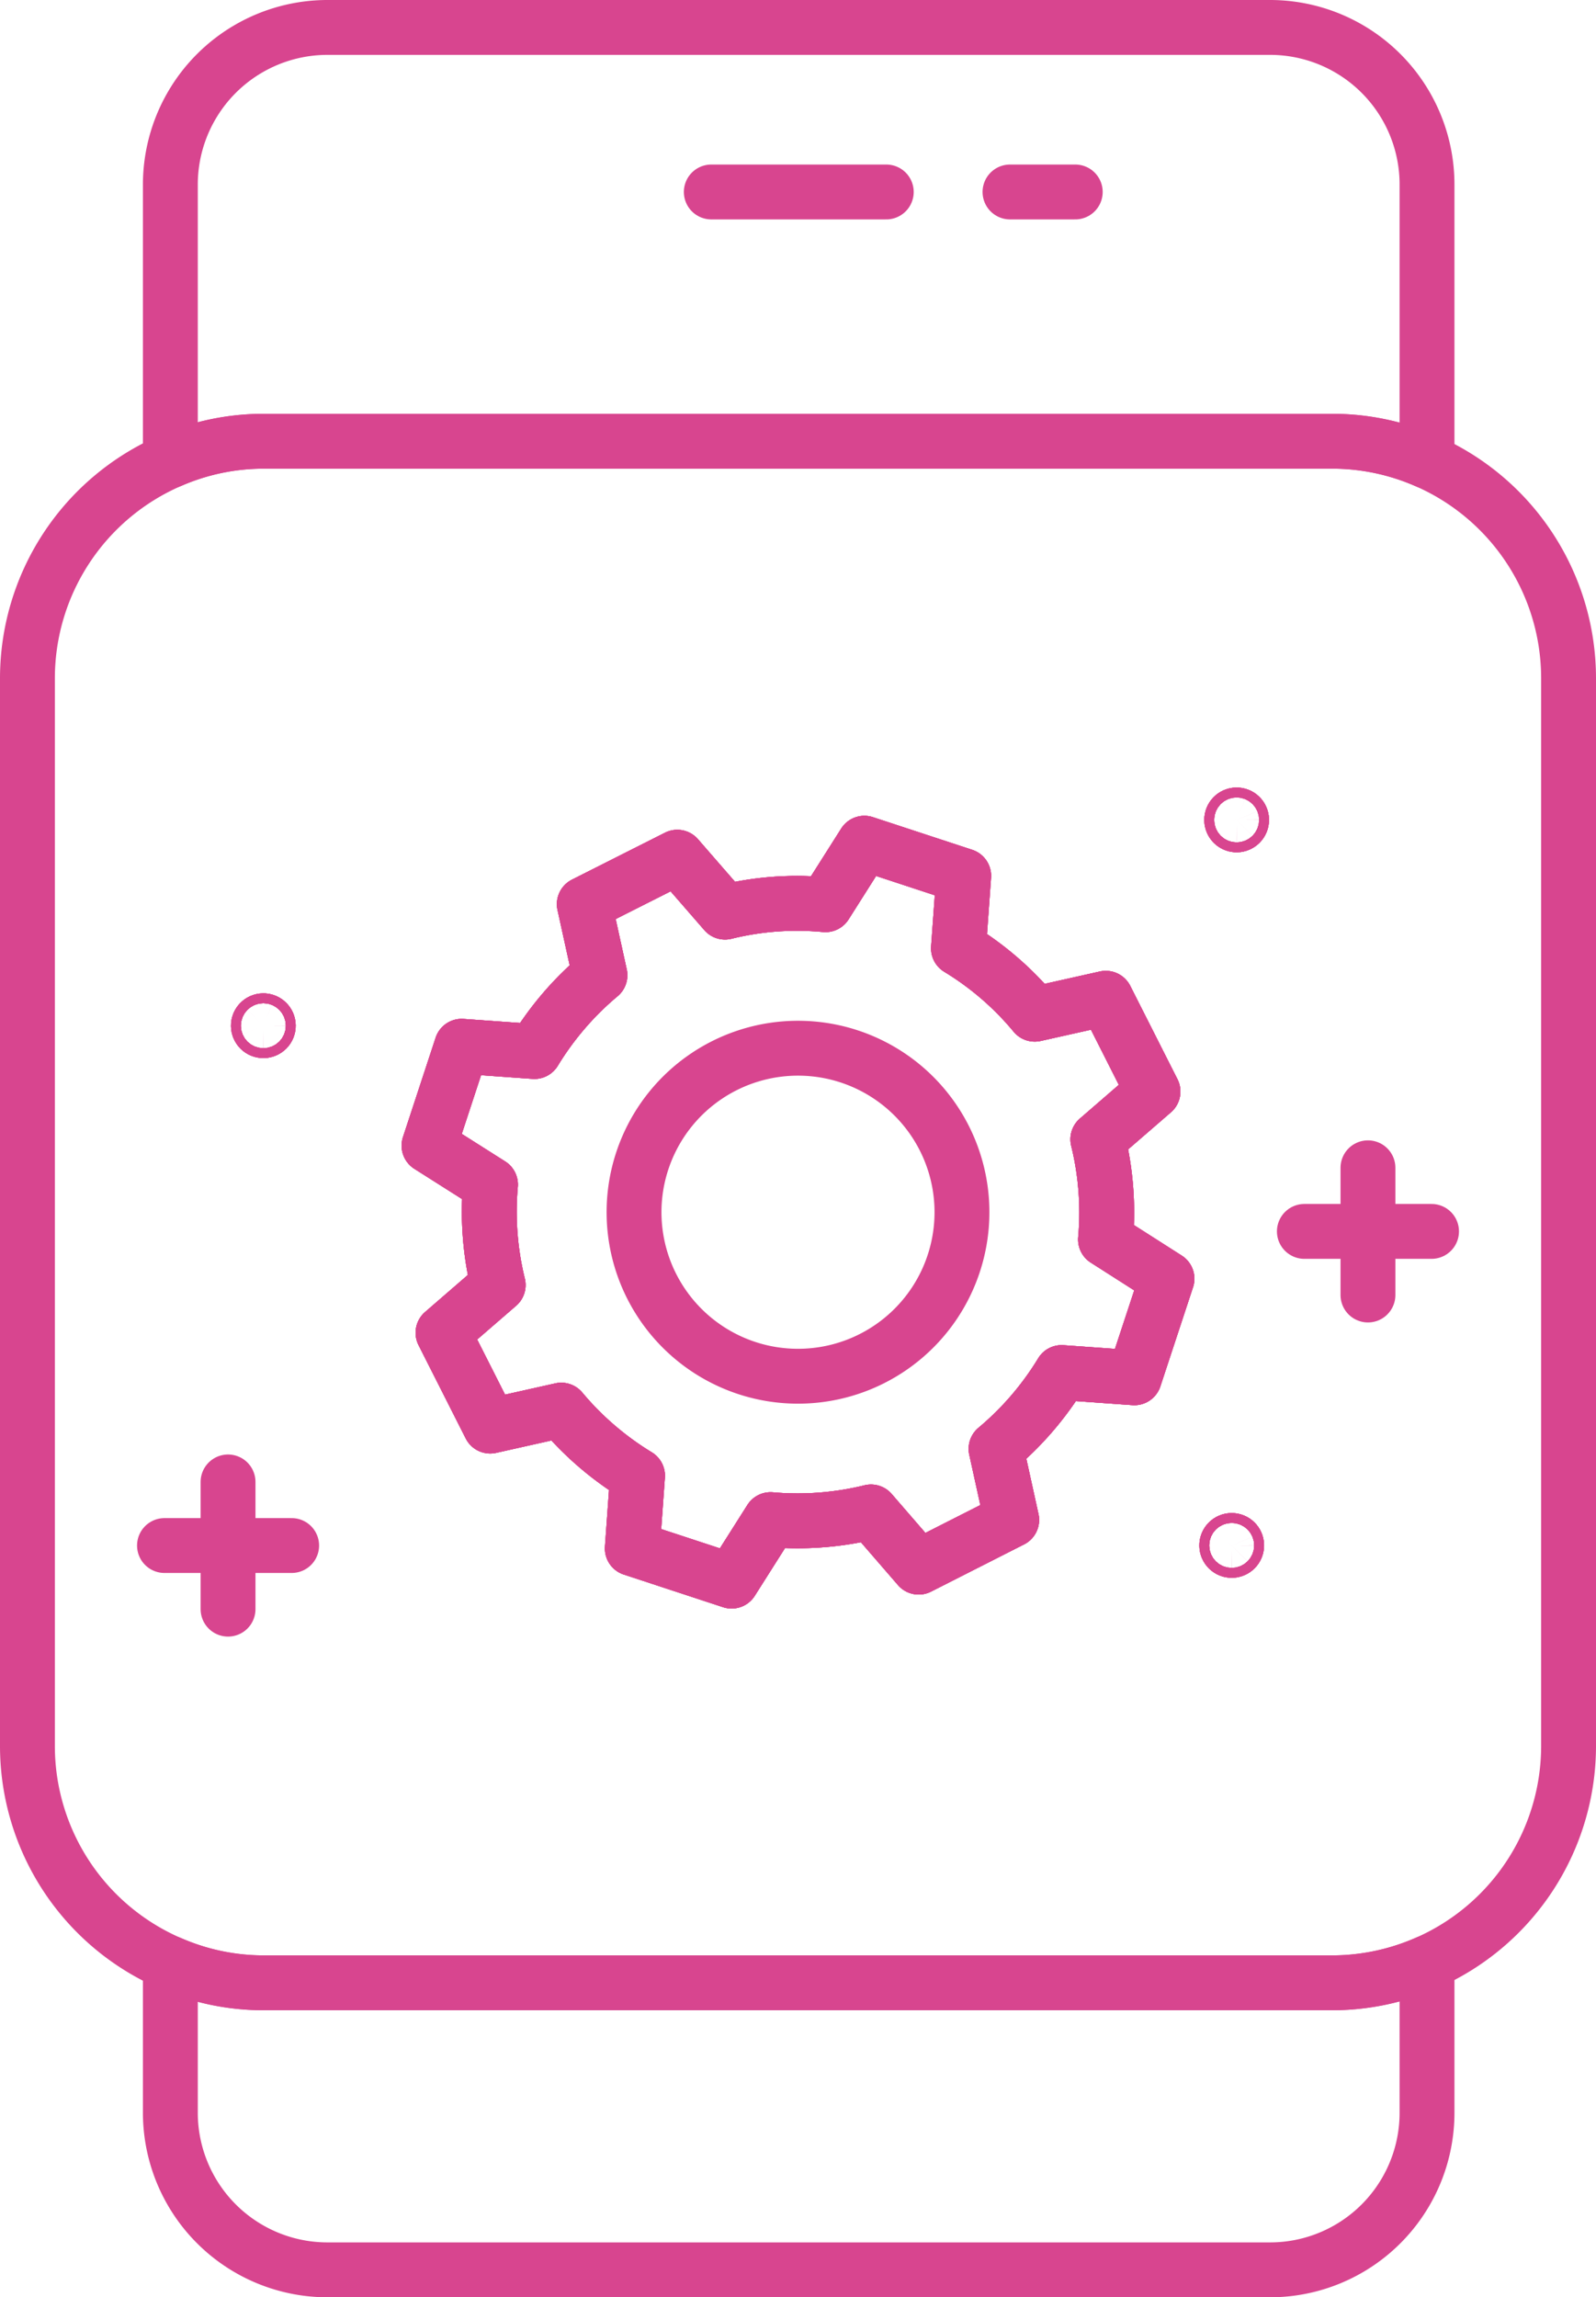
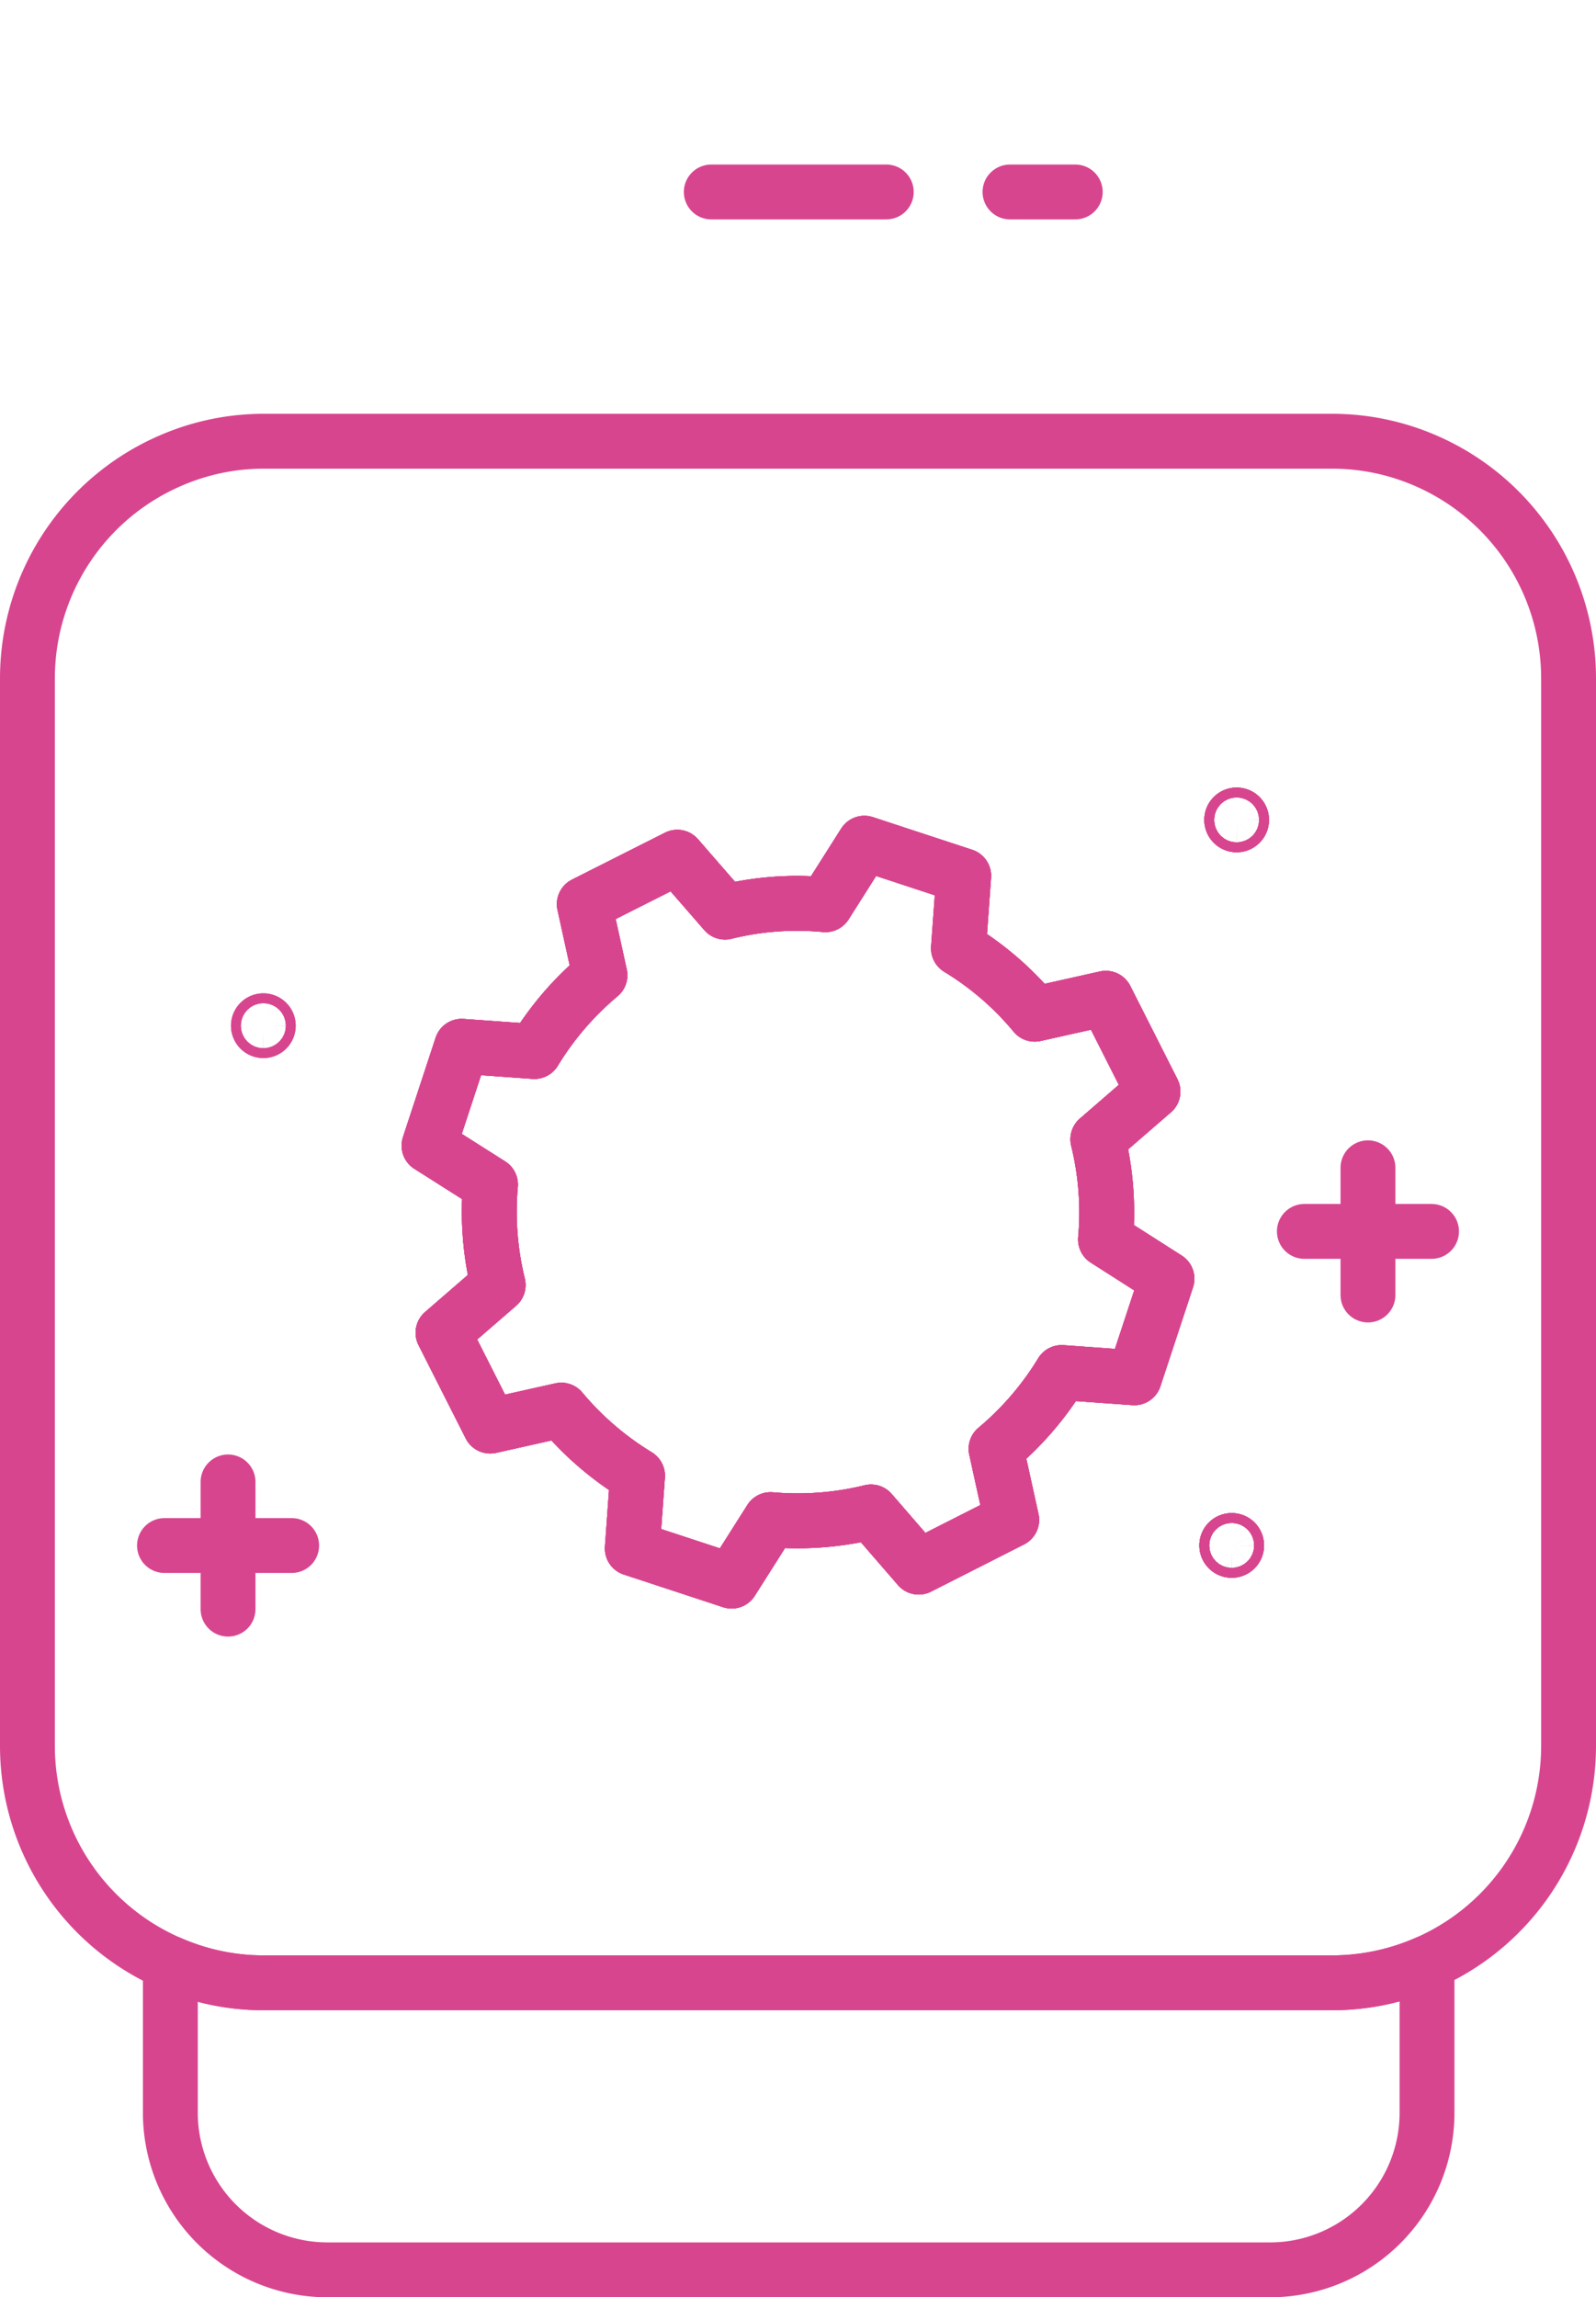
<svg xmlns="http://www.w3.org/2000/svg" width="58.18" height="83.72" viewBox="0 0 58.18 83.72">
  <defs>
    <clipPath id="clip-path">
      <rect id="Rectangle_636" data-name="Rectangle 636" width="58.18" height="83.72" transform="translate(0 0)" fill="none" />
    </clipPath>
  </defs>
  <g id="Group_2486" data-name="Group 2486" transform="translate(0 0)">
    <g id="Group_2485" data-name="Group 2485" clip-path="url(#clip-path)">
-       <circle id="Ellipse_36" data-name="Ellipse 36" cx="0.18" cy="0.18" r="0.18" transform="translate(9.42 37.2)" fill="none" stroke="#d8458f" stroke-linecap="round" stroke-linejoin="round" stroke-width="2" />
      <path id="Path_9877" data-name="Path 9877" d="M21.87,35.54l-.57-2.59,3.39-1.71,1.74,2a10.939,10.939,0,0,1,3.66-.27l1.42-2.24,3.62,1.19-.19,2.64a11.069,11.069,0,0,1,2.78,2.4l2.59-.58,1.72,3.4-2.01,1.74a11.148,11.148,0,0,1,.28,3.65l2.24,1.43-1.19,3.61-2.65-.19a11.237,11.237,0,0,1-2.39,2.78l.57,2.59-3.39,1.72L31.75,55.1a11.209,11.209,0,0,1-3.66.28l-1.42,2.24-3.62-1.19.19-2.65a11.237,11.237,0,0,1-2.78-2.39l-2.59.58-1.72-3.4,2.01-1.74a11.188,11.188,0,0,1-.28-3.66l-2.24-1.42,1.19-3.62,2.65.19A11.237,11.237,0,0,1,21.87,35.54Z" fill="none" stroke="#d8458f" stroke-linecap="round" stroke-linejoin="round" stroke-width="2" />
      <circle id="Ellipse_37" data-name="Ellipse 37" cx="0.18" cy="0.18" r="0.18" transform="translate(44.72 56.14)" fill="none" stroke="#d8458f" stroke-linecap="round" stroke-linejoin="round" stroke-width="2" />
      <circle id="Ellipse_38" data-name="Ellipse 38" cx="0.18" cy="0.18" r="0.18" transform="translate(44.9 29.7)" fill="none" stroke="#d8458f" stroke-linecap="round" stroke-linejoin="round" stroke-width="2" />
-       <path id="Path_9878" data-name="Path 9878" d="M52.02,6.73V16.81a8.559,8.559,0,0,0-3.47-.73H9.63a8.51,8.51,0,0,0-3.42.71V6.73A5.729,5.729,0,0,1,11.94,1H46.29A5.723,5.723,0,0,1,52.02,6.73Z" fill="none" stroke="#d8458f" stroke-linecap="round" stroke-linejoin="round" stroke-width="2" />
      <path id="Path_9879" data-name="Path 9879" d="M48.55,72.26a8.559,8.559,0,0,0,3.47-.73v5.46a5.723,5.723,0,0,1-5.73,5.73H11.94a5.729,5.729,0,0,1-5.73-5.73V71.55a8.51,8.51,0,0,0,3.42.71Z" fill="none" stroke="#d8458f" stroke-linecap="round" stroke-linejoin="round" stroke-width="2" />
      <line id="Line_86" data-name="Line 86" x2="6.379" transform="translate(25.929 6.996)" fill="none" stroke="#d8458f" stroke-linecap="round" stroke-linejoin="round" stroke-width="2" />
      <line id="Line_87" data-name="Line 87" x2="2.379" transform="translate(36.818 6.996)" fill="none" stroke="#d8458f" stroke-linecap="round" stroke-linejoin="round" stroke-width="2" />
      <path id="Path_9880" data-name="Path 9880" d="M52.02,16.81a8.559,8.559,0,0,0-3.47-.73H9.63a8.51,8.51,0,0,0-3.42.71A8.643,8.643,0,0,0,1,24.72V63.63a8.629,8.629,0,0,0,5.21,7.92,8.51,8.51,0,0,0,3.42.71H48.55a8.635,8.635,0,0,0,8.63-8.63V24.72A8.644,8.644,0,0,0,52.02,16.81ZM9.6,37.56a.18.18,0,1,1,.18-.18A.179.179,0,0,1,9.6,37.56ZM41.35,50.21l-2.65-.19a11.237,11.237,0,0,1-2.39,2.78l.57,2.59-3.39,1.72L31.75,55.1a11.209,11.209,0,0,1-3.66.28l-1.42,2.24-3.62-1.19.19-2.65a11.237,11.237,0,0,1-2.78-2.39l-2.59.58-1.72-3.4,2.01-1.74a11.188,11.188,0,0,1-.28-3.66l-2.24-1.42,1.19-3.62,2.65.19a11.237,11.237,0,0,1,2.39-2.78l-.57-2.59,3.39-1.71,1.74,2a10.939,10.939,0,0,1,3.66-.27l1.42-2.24,3.62,1.19-.19,2.64a11.069,11.069,0,0,1,2.78,2.4l2.59-.58,1.72,3.4-2.01,1.74a11.148,11.148,0,0,1,.28,3.65l2.24,1.43ZM44.9,56.5a.18.18,0,1,1,.18-.18A.179.179,0,0,1,44.9,56.5Zm.18-26.44a.18.18,0,1,1,.18-.18A.179.179,0,0,1,45.08,30.06Z" fill="none" stroke="#d8458f" stroke-linecap="round" stroke-linejoin="round" stroke-width="2" />
      <circle id="Ellipse_39" data-name="Ellipse 39" cx="0.18" cy="0.18" r="0.18" transform="translate(9.42 37.2)" fill="none" stroke="#d8458f" stroke-linecap="round" stroke-linejoin="round" stroke-width="2" />
      <path id="Path_9881" data-name="Path 9881" d="M40.3,45.17l2.24,1.43-1.19,3.61-2.65-.19a11.237,11.237,0,0,1-2.39,2.78l.57,2.59-3.39,1.72L31.75,55.1a11.209,11.209,0,0,1-3.66.28l-1.42,2.24-3.62-1.19.19-2.65a11.237,11.237,0,0,1-2.78-2.39l-2.59.58-1.72-3.4,2.01-1.74a11.188,11.188,0,0,1-.28-3.66l-2.24-1.42,1.19-3.62,2.65.19a11.237,11.237,0,0,1,2.39-2.78l-.57-2.59,3.39-1.71,1.74,2a10.939,10.939,0,0,1,3.66-.27l1.42-2.24,3.62,1.19-.19,2.64a11.069,11.069,0,0,1,2.78,2.4l2.59-.58,1.72,3.4-2.01,1.74A11.148,11.148,0,0,1,40.3,45.17Z" fill="none" stroke="#d8458f" stroke-linecap="round" stroke-linejoin="round" stroke-width="2" />
      <circle id="Ellipse_40" data-name="Ellipse 40" cx="0.18" cy="0.18" r="0.18" transform="translate(44.72 56.14)" fill="none" stroke="#d8458f" stroke-linecap="round" stroke-linejoin="round" stroke-width="2" />
      <circle id="Ellipse_41" data-name="Ellipse 41" cx="0.18" cy="0.18" r="0.18" transform="translate(44.9 29.7)" fill="none" stroke="#d8458f" stroke-linecap="round" stroke-linejoin="round" stroke-width="2" />
      <line id="Line_88" data-name="Line 88" y2="4.636" transform="translate(49.867 42.558)" fill="none" stroke="#d8458f" stroke-linecap="round" stroke-linejoin="round" stroke-width="2" />
      <line id="Line_89" data-name="Line 89" x2="4.636" transform="translate(47.549 44.876)" fill="none" stroke="#d8458f" stroke-linecap="round" stroke-linejoin="round" stroke-width="2" />
      <line id="Line_90" data-name="Line 90" y2="4.636" transform="translate(8.313 54.006)" fill="none" stroke="#d8458f" stroke-linecap="round" stroke-linejoin="round" stroke-width="2" />
      <line id="Line_91" data-name="Line 91" x2="4.636" transform="translate(5.996 56.324)" fill="none" stroke="#d8458f" stroke-linecap="round" stroke-linejoin="round" stroke-width="2" />
-       <circle id="Ellipse_42" data-name="Ellipse 42" cx="0.18" cy="0.18" r="0.18" transform="translate(9.42 37.2)" fill="none" stroke="#d8458f" stroke-linecap="round" stroke-linejoin="round" stroke-width="2" />
      <circle id="Ellipse_43" data-name="Ellipse 43" cx="0.18" cy="0.18" r="0.18" transform="translate(44.72 56.14)" fill="none" stroke="#d8458f" stroke-linecap="round" stroke-linejoin="round" stroke-width="2" />
      <circle id="Ellipse_44" data-name="Ellipse 44" cx="0.18" cy="0.18" r="0.18" transform="translate(44.9 29.7)" fill="none" stroke="#d8458f" stroke-linecap="round" stroke-linejoin="round" stroke-width="2" />
-       <path id="Path_9882" data-name="Path 9882" d="M35.067,44.172A5.977,5.977,0,1,1,29.091,38.2,5.976,5.976,0,0,1,35.067,44.172Z" fill="none" stroke="#d8458f" stroke-linecap="round" stroke-linejoin="round" stroke-width="2" />
      <path id="Path_9883" data-name="Path 9883" d="M42.54,46.6l-1.19,3.61-2.65-.19a11.237,11.237,0,0,1-2.39,2.78l.57,2.59-3.39,1.72L31.75,55.1a11.209,11.209,0,0,1-3.66.28l-1.42,2.24-3.62-1.19.19-2.65a11.237,11.237,0,0,1-2.78-2.39l-2.59.58-1.72-3.4,2.01-1.74a11.188,11.188,0,0,1-.28-3.66l-2.24-1.42,1.19-3.62,2.65.19a11.237,11.237,0,0,1,2.39-2.78l-.57-2.59,3.39-1.71,1.74,2a10.939,10.939,0,0,1,3.66-.27l1.42-2.24,3.62,1.19-.19,2.64a11.069,11.069,0,0,1,2.78,2.4l2.59-.58,1.72,3.4-2.01,1.74a11.148,11.148,0,0,1,.28,3.65Z" fill="none" stroke="#d8458f" stroke-linecap="round" stroke-linejoin="round" stroke-width="2" />
    </g>
  </g>
</svg>